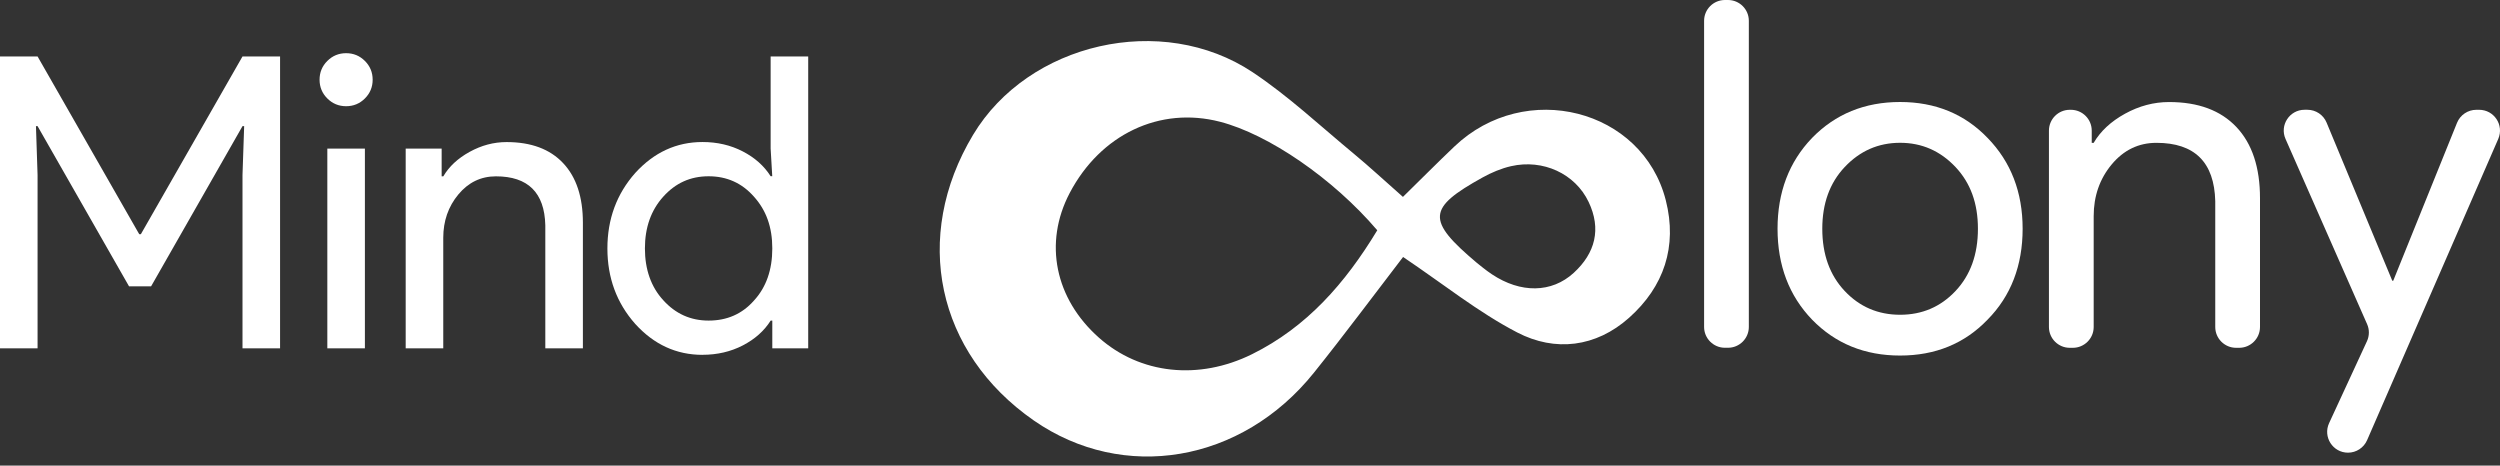
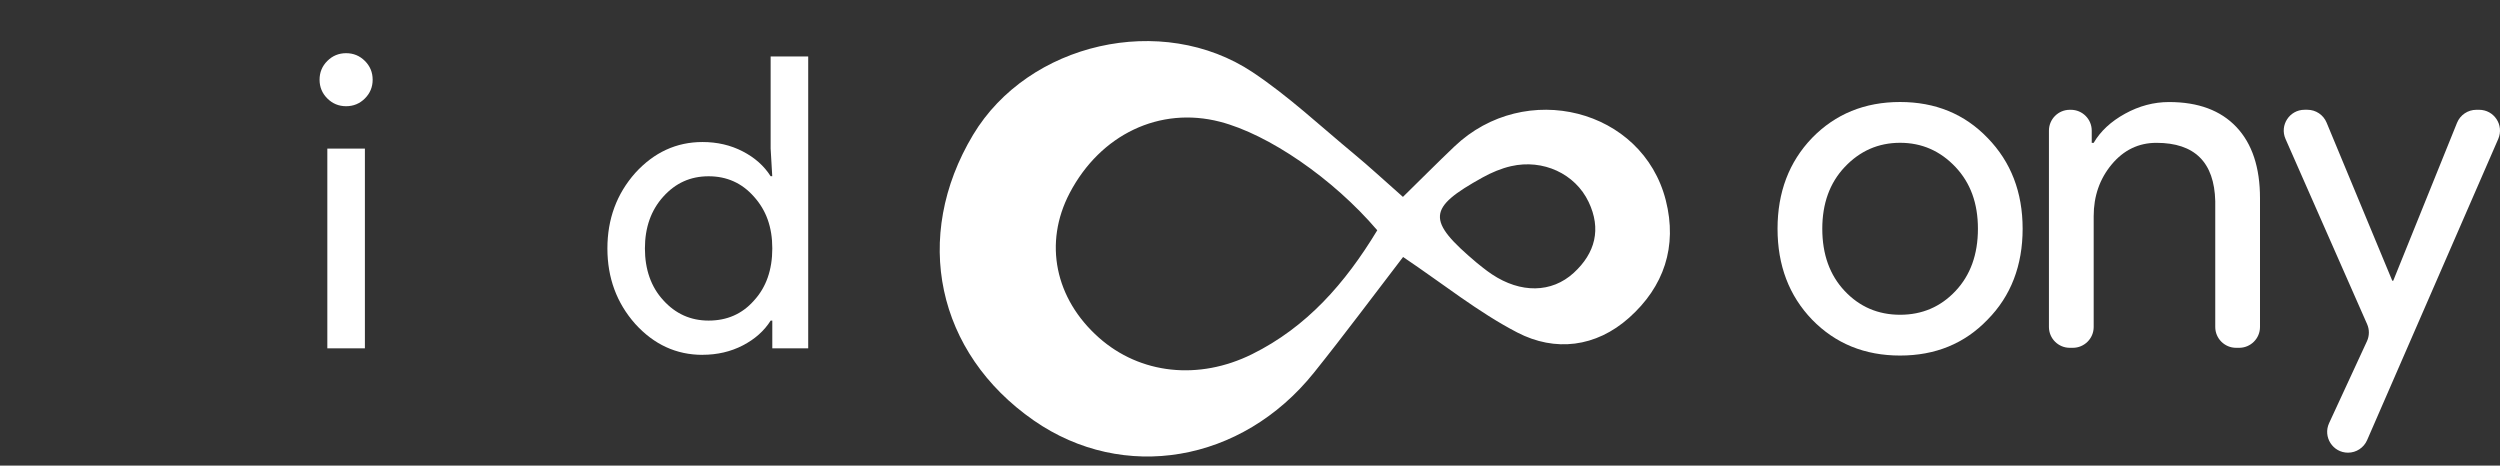
<svg xmlns="http://www.w3.org/2000/svg" width="247" height="46" viewBox="0 0 247 46" fill="none">
  <rect x="0" y="0" width="247" height="46" fill="#333333" stroke="none" />
-   <path d="M3.712 34.415H0V5.577H3.712L13.754 23.136H13.918L23.959 5.577H27.671V34.415H23.959V17.295L24.123 12.463H23.959L14.928 28.29H12.749L3.712 12.463H3.553L3.712 17.295V34.415Z" fill="white" />
  <path d="M36.819 7.875C36.819 8.598 36.565 9.216 36.052 9.728C35.539 10.24 34.921 10.494 34.196 10.494C33.472 10.494 32.853 10.24 32.34 9.728C31.827 9.216 31.573 8.598 31.573 7.875C31.573 7.151 31.827 6.533 32.34 6.021C32.853 5.509 33.472 5.255 34.196 5.255C34.921 5.255 35.539 5.509 36.052 6.021C36.565 6.533 36.819 7.151 36.819 7.875ZM36.052 14.681V34.415H32.34V14.681H36.052Z" fill="white" />
-   <path d="M40.087 14.681H43.635V17.422H43.799C44.365 16.455 45.232 15.647 46.401 15.003C47.569 14.359 48.785 14.037 50.049 14.037C52.471 14.037 54.332 14.728 55.633 16.112C56.939 17.495 57.59 19.46 57.59 22.011V34.415H53.877V22.253C53.798 19.032 52.169 17.422 48.997 17.422C47.516 17.422 46.279 18.018 45.285 19.212C44.291 20.405 43.794 21.836 43.794 23.5V34.415H40.082V14.681H40.087Z" fill="white" />
  <path d="M69.408 35.059C66.827 35.059 64.606 34.04 62.756 31.997C60.926 29.932 60.011 27.445 60.011 24.546C60.011 21.646 60.926 19.164 62.756 17.094C64.612 15.056 66.827 14.032 69.408 14.032C70.862 14.032 72.184 14.338 73.379 14.956C74.574 15.573 75.494 16.392 76.139 17.411H76.298L76.139 14.671V5.577H79.851V34.415H76.303V31.674H76.144C75.499 32.694 74.579 33.512 73.384 34.13C72.189 34.748 70.862 35.054 69.413 35.054L69.408 35.059ZM70.011 31.674C71.84 31.674 73.331 31.014 74.489 29.699C75.7 28.384 76.303 26.663 76.303 24.546C76.303 22.428 75.7 20.775 74.489 19.428C73.305 18.087 71.814 17.416 70.011 17.416C68.207 17.416 66.743 18.087 65.532 19.428C64.321 20.77 63.718 22.475 63.718 24.546C63.718 26.616 64.321 28.348 65.532 29.663C66.743 31.004 68.234 31.674 70.011 31.674Z" fill="white" />
-   <path d="M172.785 2.055V32.303C172.785 33.437 171.863 34.359 170.727 34.359H170.423C169.287 34.359 168.365 33.437 168.365 32.303V2.055C168.365 0.921 169.287 0 170.423 0H170.727C171.863 0 172.785 0.921 172.785 2.055Z" fill="white" />
  <path d="M175.621 22.603C175.621 18.988 176.757 15.998 179.031 13.629C181.336 11.263 184.236 10.078 187.727 10.078C191.218 10.078 194.101 11.263 196.375 13.629C198.68 15.995 199.836 18.988 199.836 22.603C199.836 26.218 198.684 29.242 196.375 31.578C194.101 33.947 191.218 35.128 187.727 35.128C184.236 35.128 181.336 33.947 179.031 31.578C176.757 29.212 175.621 26.221 175.621 22.603ZM180.042 22.603C180.042 25.131 180.778 27.177 182.252 28.746C183.725 30.312 185.55 31.098 187.73 31.098C189.91 31.098 191.735 30.315 193.209 28.746C194.682 27.18 195.419 25.131 195.419 22.603C195.419 20.075 194.682 18.077 193.209 16.508C191.701 14.908 189.876 14.108 187.73 14.108C185.584 14.108 183.759 14.908 182.252 16.508C180.778 18.074 180.042 20.106 180.042 22.603Z" fill="white" />
  <path d="M204.49 10.848H204.605C205.74 10.848 206.663 11.77 206.663 12.904V14.112H206.856C207.528 12.961 208.562 11.999 209.955 11.233C211.347 10.467 212.797 10.082 214.304 10.082C217.187 10.082 219.404 10.906 220.959 12.553C222.514 14.2 223.288 16.545 223.288 19.583V32.307C223.288 33.441 222.365 34.363 221.229 34.363H220.925C219.79 34.363 218.867 33.441 218.867 32.307V19.87C218.772 16.032 216.832 14.112 213.054 14.112C211.293 14.112 209.82 14.824 208.633 16.248C207.447 17.673 206.856 19.377 206.856 21.358V32.307C206.856 33.441 205.933 34.363 204.798 34.363H204.493C203.358 34.363 202.435 33.441 202.435 32.307V12.904C202.435 11.77 203.358 10.848 204.493 10.848H204.49Z" fill="white" />
  <path d="M246.83 13.72L233.869 43.489C233.541 44.238 232.801 44.724 231.983 44.724C230.483 44.724 229.486 43.172 230.114 41.808L233.856 33.711C234.102 33.178 234.109 32.56 233.869 32.024L225.809 13.727C225.211 12.37 226.208 10.845 227.691 10.845H227.968C228.8 10.845 229.55 11.344 229.868 12.114L236.357 27.737H236.451L242.754 12.134C243.069 11.358 243.822 10.848 244.664 10.848H244.941C246.421 10.848 247.418 12.364 246.827 13.724L246.83 13.72Z" fill="white" />
-   <path d="M138.627 25.388C135.7 29.195 132.831 33.066 129.813 36.826C122.668 45.73 110.988 47.687 102.14 41.544C92.529 34.865 90.089 23.413 96.138 13.325C101.59 4.229 114.794 1.161 123.77 7.142C127.309 9.501 130.452 12.454 133.744 15.178C135.295 16.461 136.772 17.834 138.61 19.454C140.391 17.709 142.02 16.069 143.693 14.476C150.689 7.81 162.288 10.747 164.583 19.799C165.739 24.358 164.4 28.328 160.946 31.402C157.682 34.308 153.65 34.794 149.902 32.847C146.062 30.855 142.632 28.085 138.627 25.391V25.388ZM136.076 22.755C131.706 17.632 125.325 13.268 120.536 12.029C114.588 10.49 108.727 13.271 105.682 19.076C103.104 23.994 104.222 29.509 108.579 33.367C112.641 36.965 118.424 37.606 123.703 34.993C129.113 32.314 132.902 27.994 136.072 22.755H136.076ZM145.91 25.968C146.154 26.154 146.752 26.67 147.404 27.102C150.236 28.986 153.295 28.962 155.482 26.961C157.617 25.003 158.229 22.62 156.955 19.951C155.623 17.156 152.45 15.698 149.297 16.417C148.327 16.636 147.367 17.045 146.492 17.527C141.02 20.558 140.895 21.743 145.91 25.968Z" fill="white" />
+   <path d="M138.627 25.388C135.7 29.195 132.831 33.066 129.813 36.826C122.668 45.73 110.988 47.687 102.14 41.544C92.529 34.865 90.089 23.413 96.138 13.325C101.59 4.229 114.794 1.161 123.77 7.142C127.309 9.501 130.452 12.454 133.744 15.178C135.295 16.461 136.772 17.834 138.61 19.454C140.391 17.709 142.02 16.069 143.693 14.476C150.689 7.81 162.288 10.747 164.583 19.799C165.739 24.358 164.4 28.328 160.946 31.402C157.682 34.308 153.65 34.794 149.902 32.847C146.062 30.855 142.632 28.085 138.627 25.391ZM136.076 22.755C131.706 17.632 125.325 13.268 120.536 12.029C114.588 10.49 108.727 13.271 105.682 19.076C103.104 23.994 104.222 29.509 108.579 33.367C112.641 36.965 118.424 37.606 123.703 34.993C129.113 32.314 132.902 27.994 136.072 22.755H136.076ZM145.91 25.968C146.154 26.154 146.752 26.67 147.404 27.102C150.236 28.986 153.295 28.962 155.482 26.961C157.617 25.003 158.229 22.62 156.955 19.951C155.623 17.156 152.45 15.698 149.297 16.417C148.327 16.636 147.367 17.045 146.492 17.527C141.02 20.558 140.895 21.743 145.91 25.968Z" fill="white" />
</svg>